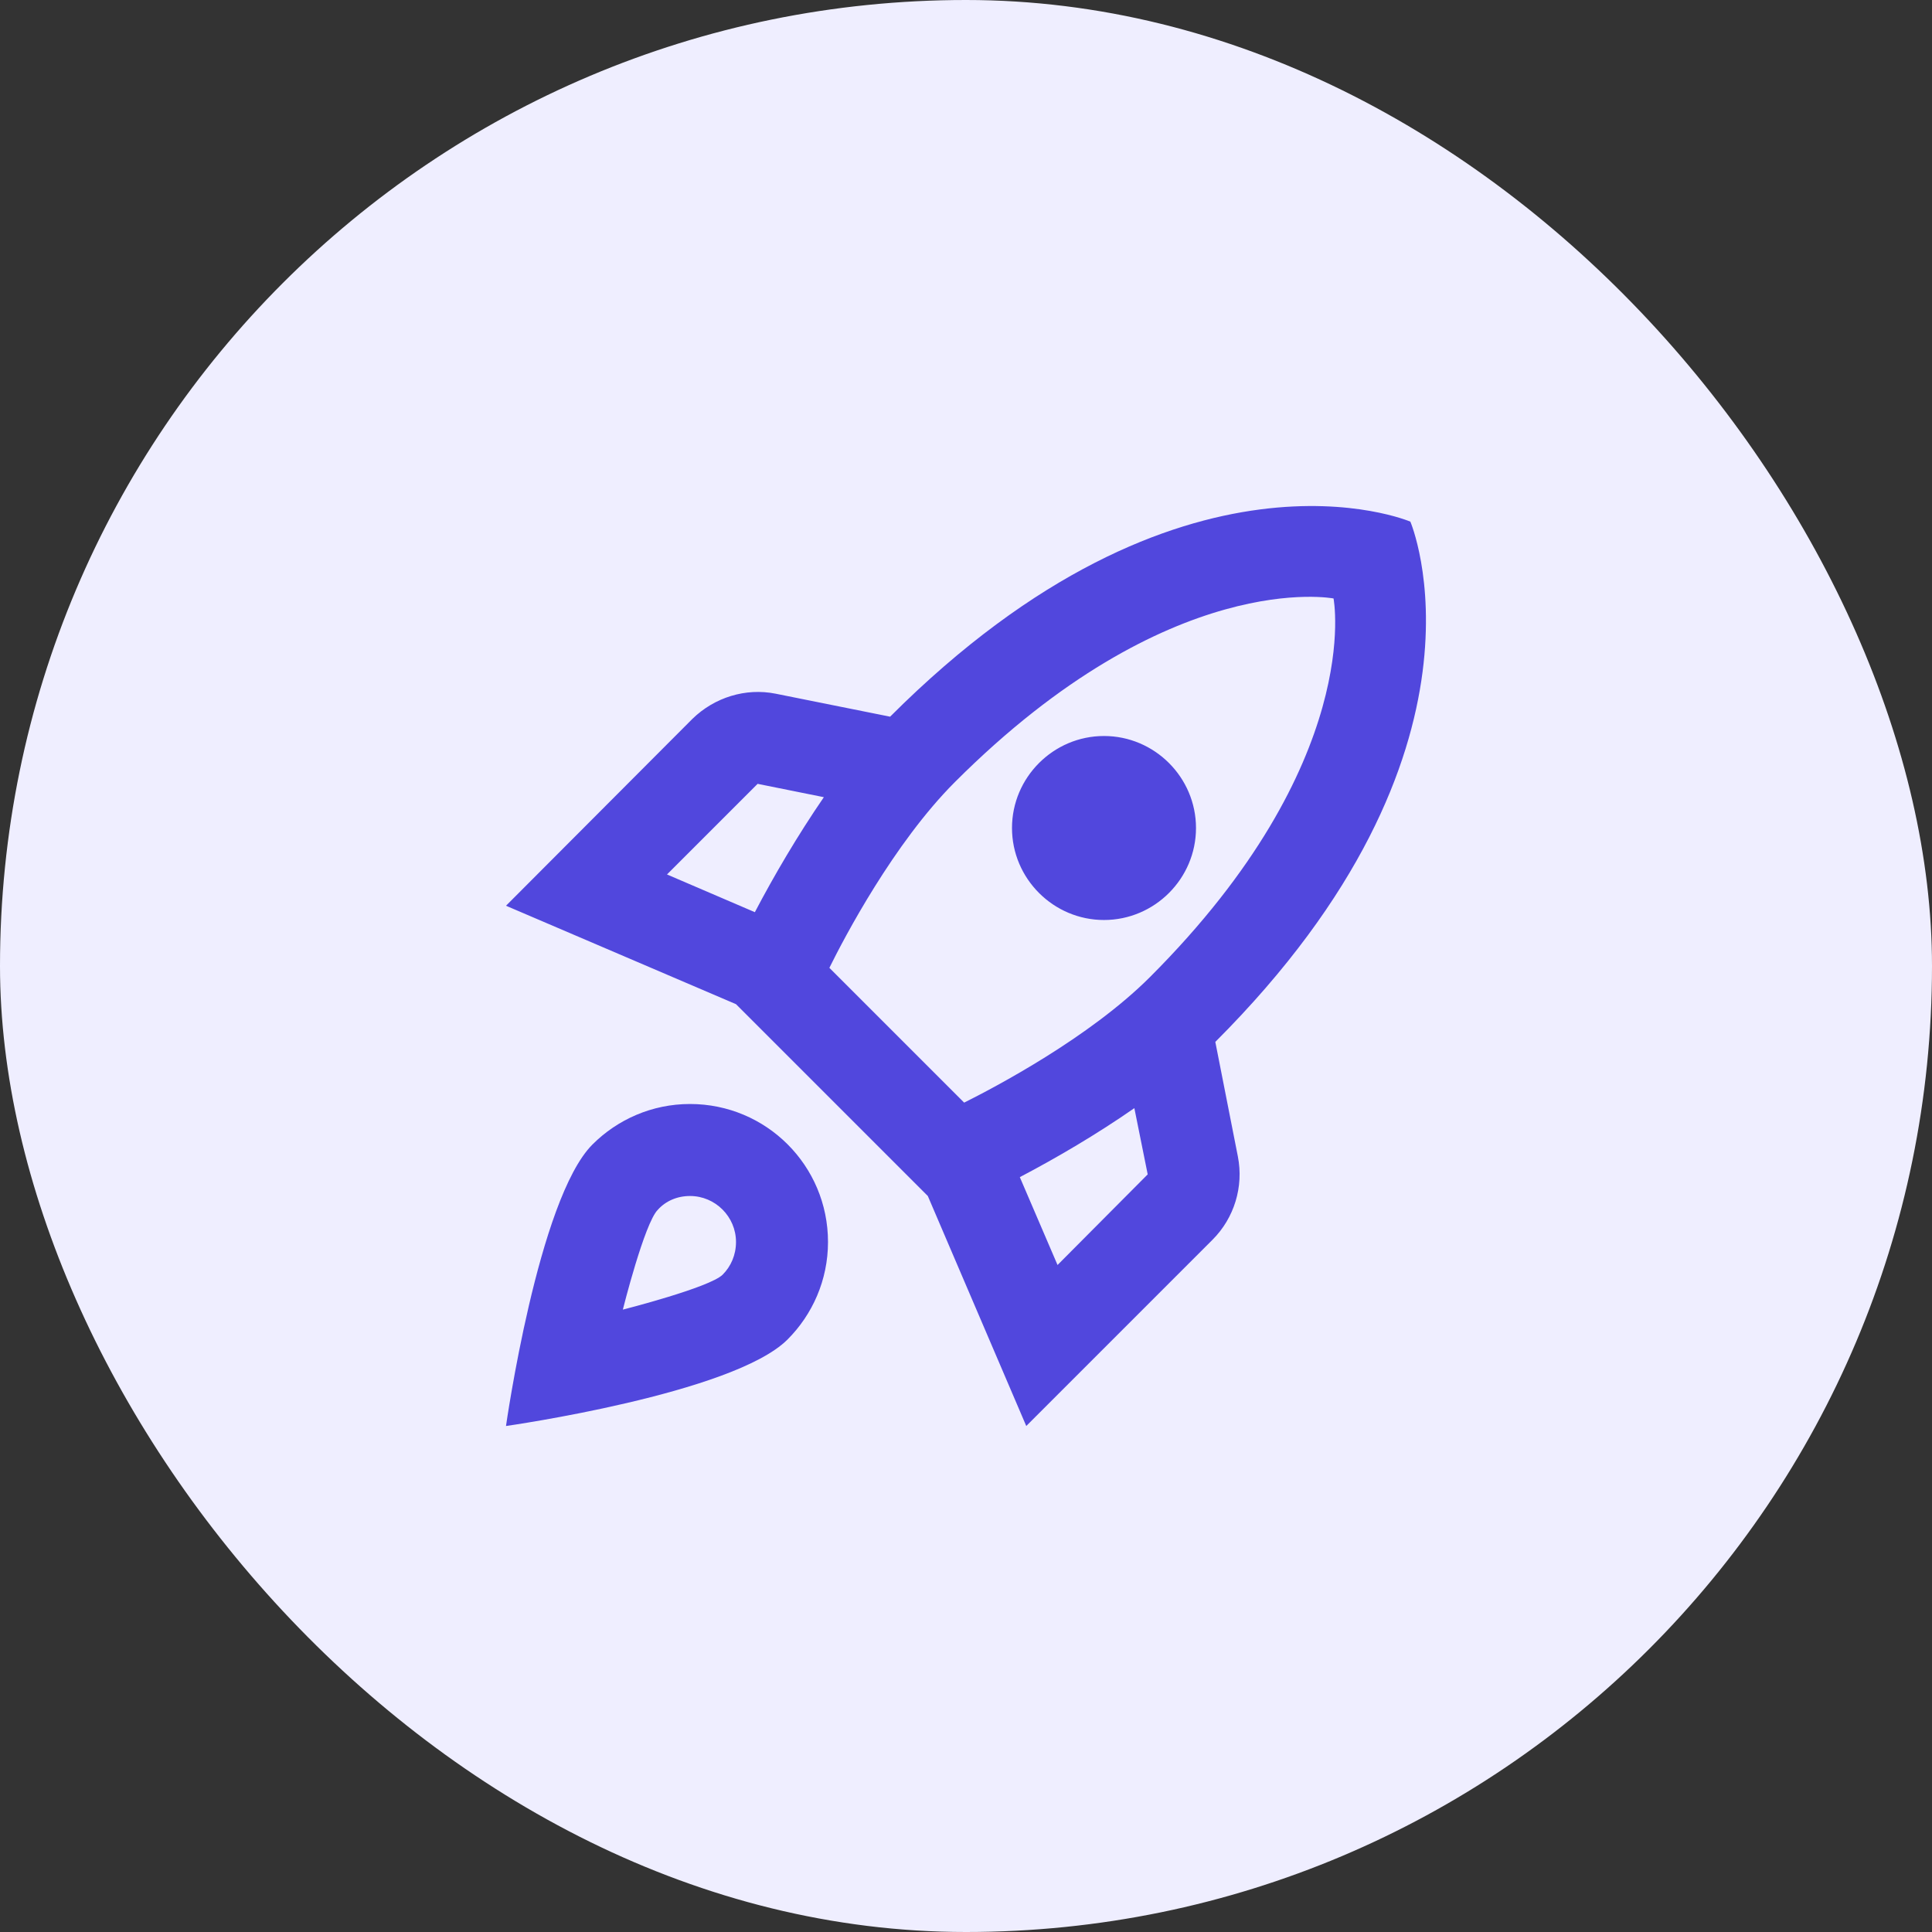
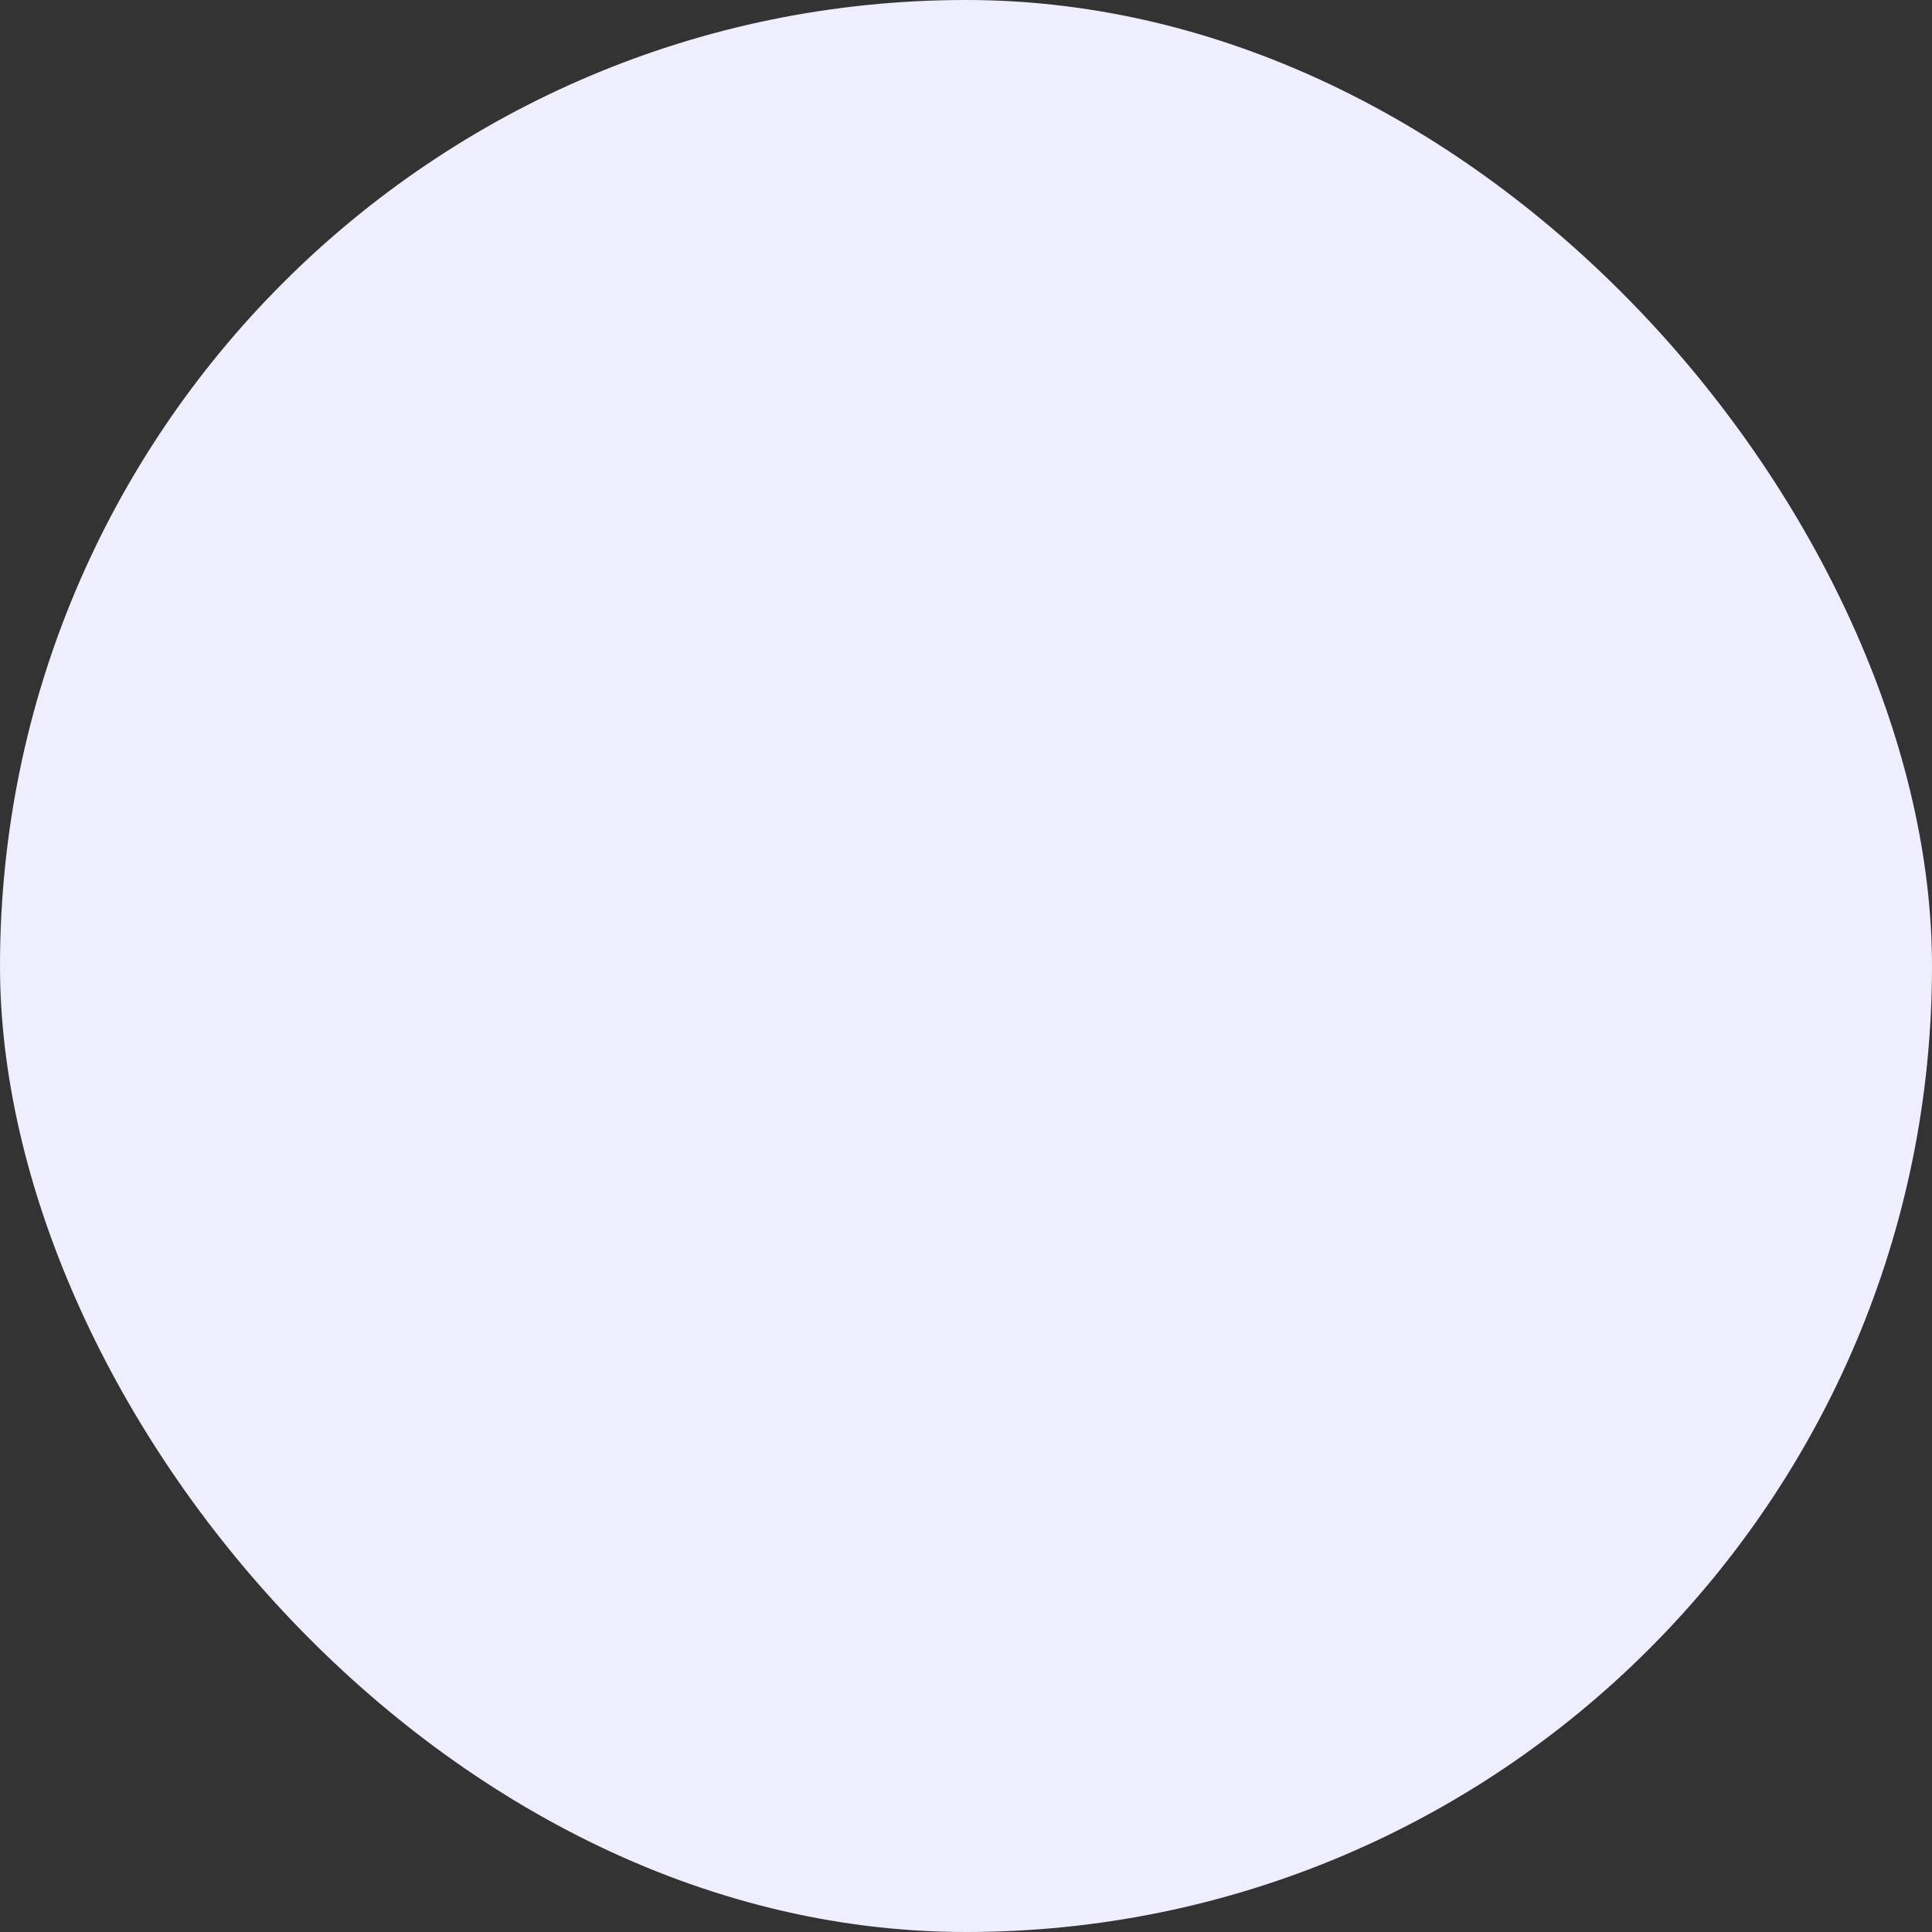
<svg xmlns="http://www.w3.org/2000/svg" width="84" height="84" viewBox="0 0 84 84" fill="none">
  <rect x="0" y="0" width="84" height="84" fill="#333333" stroke="none" />
  <rect width="84" height="84" rx="42" fill="#EFEEFF" />
-   <path d="M30 48C28.34 48 26.84 48.68 25.76 49.76C23.4 52.12 22 62 22 62C22 62 31.88 60.6 34.24 58.24C35.32 57.16 36 55.66 36 54C36 50.68 33.32 48 30 48ZM31.42 55.42C30.86 55.98 27.08 56.94 27.08 56.94C27.08 56.94 28.02 53.18 28.6 52.6C28.94 52.22 29.44 52 30 52C31.1 52 32 52.9 32 54C32 54.56 31.78 55.06 31.42 55.42ZM52.84 45.3C65.56 32.58 61.32 22.68 61.32 22.68C61.32 22.68 51.42 18.44 38.7 31.16L33.72 30.16C32.42 29.9 31.06 30.32 30.1 31.26L22 39.38L32 43.66L40.34 52L44.62 62L52.72 53.9C53.66 52.96 54.08 51.6 53.82 50.28L52.84 45.3ZM32.82 39.66L29 38.02L32.94 34.08L35.82 34.66C34.68 36.32 33.66 38.06 32.82 39.66ZM45.98 55L44.34 51.18C45.94 50.34 47.68 49.32 49.32 48.18L49.9 51.06L45.98 55ZM50 42.48C47.36 45.12 43.24 47.28 41.92 47.94L36.06 42.08C36.7 40.78 38.86 36.66 41.52 34C50.88 24.64 57.98 26.02 57.98 26.02C57.98 26.02 59.36 33.12 50 42.48ZM48 40C50.2 40 52 38.2 52 36C52 33.8 50.2 32 48 32C45.8 32 44 33.8 44 36C44 38.2 45.8 40 48 40Z" fill="#5147DD" />
</svg>